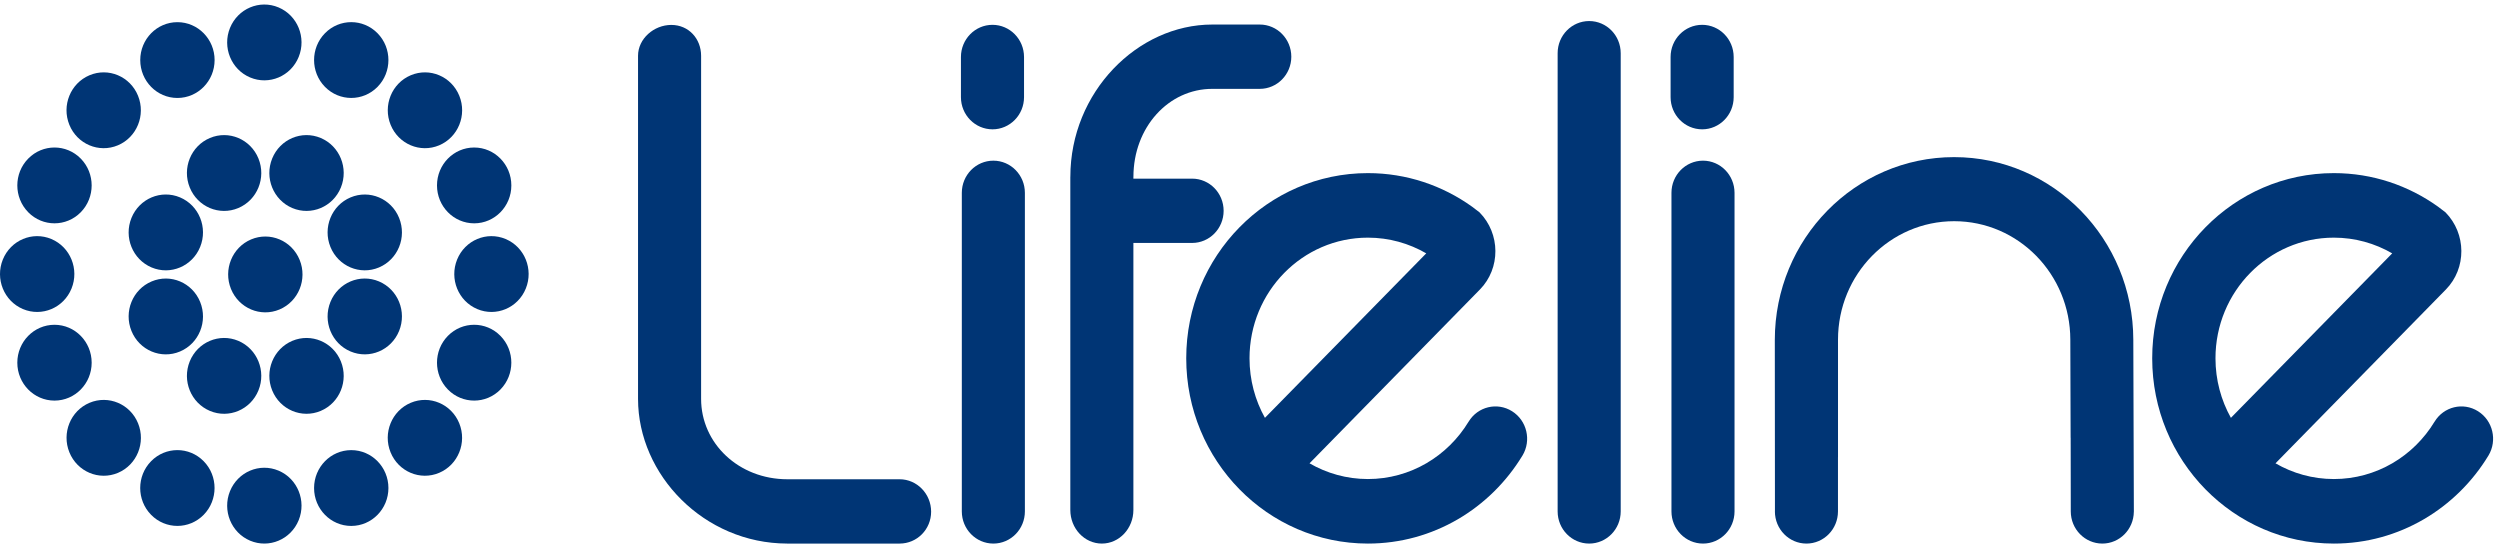
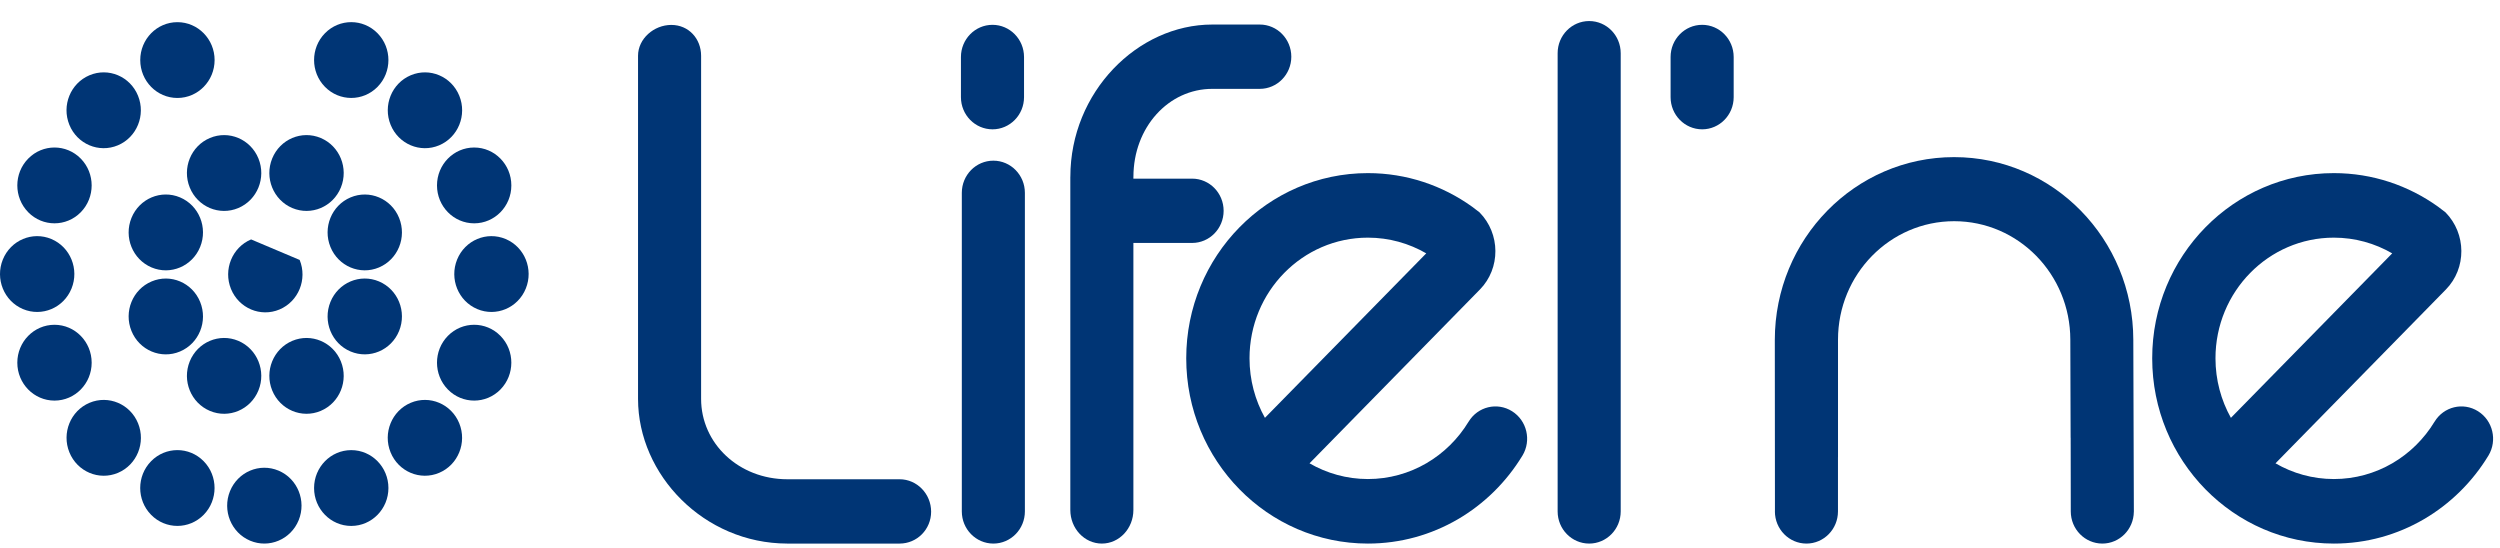
<svg xmlns="http://www.w3.org/2000/svg" width="219" height="48" viewBox="0 0 219 48" fill="none">
-   <path d="M21.996 20.973C20.336 21.675 19.547 23.617 20.234 25.311C20.923 27.005 22.827 27.811 24.488 27.109C26.15 26.406 26.939 24.465 26.251 22.771C25.563 21.076 23.658 20.271 21.996 20.973Z" fill="#003575" />
+   <path d="M21.996 20.973C20.336 21.675 19.547 23.617 20.234 25.311C20.923 27.005 22.827 27.811 24.488 27.109C26.15 26.406 26.939 24.465 26.251 22.771Z" fill="#003575" />
  <path d="M29.86 31.656C29.171 29.961 27.266 29.158 25.605 29.859C23.944 30.561 23.155 32.503 23.843 34.198C24.531 35.892 26.436 36.696 28.097 35.994C29.759 35.293 30.548 33.351 29.86 31.656Z" fill="#003575" />
  <path d="M16.623 16.427C17.311 18.121 19.216 18.925 20.877 18.224C22.54 17.523 23.329 15.579 22.64 13.885C21.951 12.191 20.046 11.386 18.385 12.089C16.723 12.789 15.934 14.733 16.623 16.427Z" fill="#003575" />
  <path d="M15.771 17.291C14.109 16.591 12.205 17.395 11.517 19.089C10.829 20.784 11.617 22.726 13.278 23.428C14.941 24.13 16.846 23.325 17.534 21.63C18.221 19.938 17.434 17.994 15.771 17.291Z" fill="#003575" />
  <path d="M33.2 24.653C31.538 23.951 29.632 24.756 28.945 26.451C28.258 28.145 29.045 30.089 30.706 30.788C32.369 31.491 34.274 30.686 34.961 28.991C35.65 27.298 34.861 25.356 33.2 24.653Z" fill="#003575" />
  <path d="M22.64 34.198C23.329 32.505 22.539 30.561 20.877 29.858C19.216 29.158 17.311 29.963 16.622 31.656C15.935 33.351 16.724 35.294 18.385 35.994C20.046 36.697 21.951 35.892 22.64 34.198Z" fill="#003575" />
  <path d="M23.843 13.886C23.155 15.58 23.944 17.522 25.605 18.224C27.267 18.924 29.171 18.121 29.86 16.427C30.549 14.733 29.759 12.789 28.098 12.088C26.436 11.386 24.532 12.191 23.843 13.886Z" fill="#003575" />
-   <path d="M21.91 6.785C23.572 7.486 25.476 6.683 26.165 4.988C26.854 3.294 26.064 1.351 24.403 0.65C22.741 -0.052 20.837 0.753 20.148 2.447C19.46 4.141 20.248 6.084 21.91 6.785Z" fill="#003575" />
  <path d="M24.403 41.228C22.741 40.526 20.837 41.331 20.148 43.025C19.46 44.719 20.248 46.662 21.91 47.364C23.572 48.064 25.476 47.261 26.165 45.567C26.854 43.873 26.064 41.929 24.403 41.228Z" fill="#003575" />
  <path d="M13.236 40.402C11.964 41.699 11.964 43.802 13.236 45.097C14.508 46.395 16.57 46.394 17.842 45.097C19.113 43.801 19.114 41.699 17.842 40.402C16.57 39.107 14.509 39.105 13.236 40.402Z" fill="#003575" />
  <path d="M33.073 7.608C34.343 6.312 34.344 4.208 33.072 2.913C31.8 1.617 29.739 1.615 28.467 2.912C27.195 4.208 27.195 6.312 28.467 7.608C29.738 8.905 31.8 8.904 33.073 7.608Z" fill="#003575" />
  <path d="M8.03 31.772C8.029 29.938 6.572 28.452 4.774 28.451C2.975 28.451 1.517 29.938 1.517 31.772C1.517 33.605 2.975 35.092 4.774 35.093C6.572 35.092 8.03 33.605 8.03 31.772Z" fill="#003575" />
  <path d="M38.281 16.243C38.281 18.076 39.739 19.563 41.538 19.564C43.336 19.564 44.794 18.077 44.794 16.243C44.793 14.409 43.337 12.923 41.538 12.922C39.739 12.922 38.281 14.409 38.281 16.243Z" fill="#003575" />
  <path d="M7.076 18.591C8.347 17.293 8.348 15.192 7.076 13.895C5.805 12.598 3.742 12.598 2.471 13.895C1.199 15.191 1.2 17.293 2.471 18.591C3.743 19.887 5.805 19.888 7.076 18.591Z" fill="#003575" />
  <path d="M39.234 29.423C37.963 30.72 37.963 32.822 39.235 34.12C40.506 35.416 42.569 35.416 43.839 34.119C45.11 32.822 45.112 30.721 43.84 29.423C42.569 28.126 40.506 28.126 39.234 29.423Z" fill="#003575" />
  <path d="M15.542 8.582C17.34 8.581 18.798 7.096 18.799 5.262C18.799 3.428 17.34 1.941 15.542 1.942C13.743 1.941 12.286 3.428 12.286 5.262C12.286 7.096 13.743 8.583 15.542 8.582Z" fill="#003575" />
  <path d="M30.769 39.431C28.971 39.431 27.513 40.918 27.513 42.752C27.513 44.585 28.971 46.072 30.769 46.072C32.567 46.071 34.025 44.586 34.026 42.752C34.026 40.918 32.567 39.43 30.769 39.431Z" fill="#003575" />
  <path d="M35.977 35.286C34.316 35.989 33.526 37.929 34.214 39.624C34.903 41.319 36.808 42.123 38.469 41.421C40.13 40.72 40.919 38.777 40.231 37.082C39.543 35.389 37.638 34.584 35.977 35.286Z" fill="#003575" />
  <path d="M10.329 12.728C11.99 12.027 12.779 10.084 12.091 8.389C11.404 6.695 9.498 5.89 7.837 6.593C6.176 7.295 5.387 9.236 6.074 10.931C6.762 12.625 8.668 13.43 10.329 12.728Z" fill="#003575" />
  <path d="M44.297 20.939C42.636 20.237 40.731 21.042 40.043 22.736C39.356 24.431 40.144 26.372 41.805 27.074C43.467 27.777 45.372 26.972 46.06 25.277C46.748 23.583 45.959 21.641 44.297 20.939Z" fill="#003575" />
  <path d="M6.265 25.277C6.953 23.583 6.164 21.641 4.503 20.939C2.842 20.237 0.936 21.042 0.248 22.736C-0.439 24.431 0.349 26.372 2.01 27.074C3.672 27.777 5.577 26.972 6.265 25.277Z" fill="#003575" />
  <path d="M34.218 10.932C34.907 12.624 36.81 13.43 38.472 12.729C40.135 12.027 40.923 10.084 40.235 8.39C39.547 6.696 37.642 5.891 35.98 6.593C34.319 7.295 33.529 9.237 34.218 10.932Z" fill="#003575" />
  <path d="M12.095 37.083C11.407 35.389 9.502 34.585 7.84 35.286C6.179 35.988 5.39 37.931 6.078 39.624C6.767 41.318 8.67 42.124 10.333 41.422C11.995 40.72 12.784 38.778 12.095 37.083Z" fill="#003575" />
  <path d="M13.279 24.655C11.617 25.356 10.829 27.298 11.517 28.993C12.205 30.686 14.11 31.491 15.771 30.79C17.434 30.089 18.221 28.145 17.534 26.451C16.846 24.757 14.941 23.951 13.279 24.655Z" fill="#003575" />
  <path d="M34.961 19.089C34.274 17.395 32.369 16.591 30.707 17.293C29.045 17.995 28.258 19.938 28.945 21.63C29.632 23.325 31.538 24.13 33.2 23.428C34.861 22.726 35.651 20.784 34.961 19.089Z" fill="#003575" />
  <path d="M86.944 11.329C88.468 11.329 89.705 10.068 89.705 8.512V4.992C89.704 3.437 88.468 2.175 86.944 2.175C85.417 2.175 84.178 3.437 84.178 4.992V8.512C84.178 10.068 85.417 11.327 86.944 11.329Z" fill="#003575" />
  <path d="M87.018 14.075C85.492 14.075 84.255 15.335 84.255 16.892V44.8C84.255 46.355 85.492 47.616 87.018 47.617C88.543 47.617 89.78 46.355 89.78 44.8V16.892C89.779 15.335 88.543 14.075 87.018 14.075Z" fill="#003575" />
  <path d="M149.109 11.329C150.633 11.329 151.87 10.068 151.87 8.512V4.992C151.869 3.437 150.633 2.175 149.109 2.175C147.582 2.175 146.344 3.437 146.344 4.992V8.512C146.344 10.068 147.582 11.327 149.109 11.329Z" fill="#003575" />
-   <path d="M149.183 14.075C147.657 14.075 146.42 15.335 146.42 16.892V44.8C146.42 46.355 147.657 47.616 149.183 47.617C150.708 47.617 151.945 46.355 151.945 44.8V16.892C151.944 15.335 150.708 14.075 149.183 14.075Z" fill="#003575" />
  <path d="M186.926 44.835L186.878 29.778C186.87 20.933 179.85 13.763 171.176 13.764C162.505 13.764 155.474 20.935 155.474 29.778L155.485 44.795L155.481 44.8C155.481 46.354 156.718 47.616 158.244 47.617C159.769 47.617 161.006 46.355 161.006 44.8V40.05L161.01 40.047H161.009V29.754C161.009 24.024 165.565 19.377 171.185 19.377C176.805 19.377 181.354 24.023 181.36 29.754L181.386 38.351H181.391V38.943L181.392 38.945L181.4 44.8C181.4 46.354 182.638 47.616 184.163 47.617C185.677 47.617 186.906 46.373 186.924 44.833L186.926 44.835Z" fill="#003575" />
  <path d="M141.974 44.8C141.974 46.355 140.737 47.617 139.212 47.617C137.686 47.616 136.449 46.355 136.449 44.8V4.661C136.448 3.105 137.686 1.844 139.212 1.844C140.737 1.844 141.973 3.105 141.974 4.661V44.8Z" fill="#003575" />
  <path d="M78.805 41.983H68.975C64.719 41.983 61.419 38.849 61.417 34.943V4.886C61.416 3.393 60.332 2.183 58.807 2.183C57.281 2.183 55.892 3.393 55.892 4.886V34.951H55.892C55.899 41.617 61.684 47.599 68.943 47.616V47.617H68.967C68.97 47.617 68.973 47.617 68.975 47.617V47.617H78.805C80.33 47.617 81.567 46.377 81.567 44.821C81.566 43.265 80.33 41.983 78.805 41.983Z" fill="#003575" />
  <path d="M119.827 20.818C121.686 20.818 123.43 21.32 124.939 22.194L110.808 36.603C109.95 35.064 109.458 33.287 109.458 31.391C109.456 25.55 114.102 20.818 119.827 20.818ZM132.457 36.024C131.154 35.205 129.449 35.617 128.649 36.941L128.648 36.941C126.821 39.954 123.555 41.964 119.827 41.964C117.968 41.963 116.224 41.461 114.715 40.587L129.643 25.358L129.643 25.358C131.461 23.5 131.446 20.478 129.608 18.604L128.951 18.103C126.367 16.254 123.223 15.165 119.827 15.165C111.041 15.165 103.912 22.428 103.914 31.391C103.914 40.345 111.041 47.614 119.827 47.617C125.549 47.617 130.565 44.532 133.368 39.906L133.369 39.907C134.168 38.581 133.76 36.843 132.457 36.024Z" fill="#003575" />
  <path d="M204.446 20.818C206.305 20.818 208.048 21.32 209.557 22.194L195.427 36.603C194.569 35.064 194.076 33.287 194.076 31.391C194.075 25.55 198.72 20.818 204.446 20.818ZM217.075 36.024C215.773 35.205 214.069 35.617 213.268 36.941L213.266 36.941C211.441 39.954 208.174 41.964 204.446 41.964C202.586 41.963 200.843 41.461 199.333 40.587L214.262 25.358V25.358C216.079 23.5 216.064 20.478 214.227 18.604L213.57 18.103C210.985 16.254 207.842 15.165 204.446 15.165C195.66 15.165 188.53 22.428 188.533 31.391C188.533 40.345 195.66 47.614 204.446 47.617C210.168 47.617 215.183 44.532 217.988 39.906V39.907C218.786 38.581 218.378 36.843 217.075 36.024Z" fill="#003575" />
  <path d="M110.356 2.15H106.193C99.644 2.152 93.765 8.067 93.763 15.486H93.76V44.671C93.76 46.297 94.997 47.616 96.522 47.617C98.047 47.617 99.285 46.297 99.285 44.671V21.282H104.428C105.953 21.282 107.19 20.021 107.19 18.466C107.189 16.909 105.953 15.649 104.428 15.649H99.285V15.491H99.288C99.288 11.149 102.364 7.784 106.196 7.784H110.356C111.882 7.784 113.119 6.522 113.119 4.967C113.117 3.411 111.882 2.15 110.356 2.15Z" fill="#003575" />
</svg>